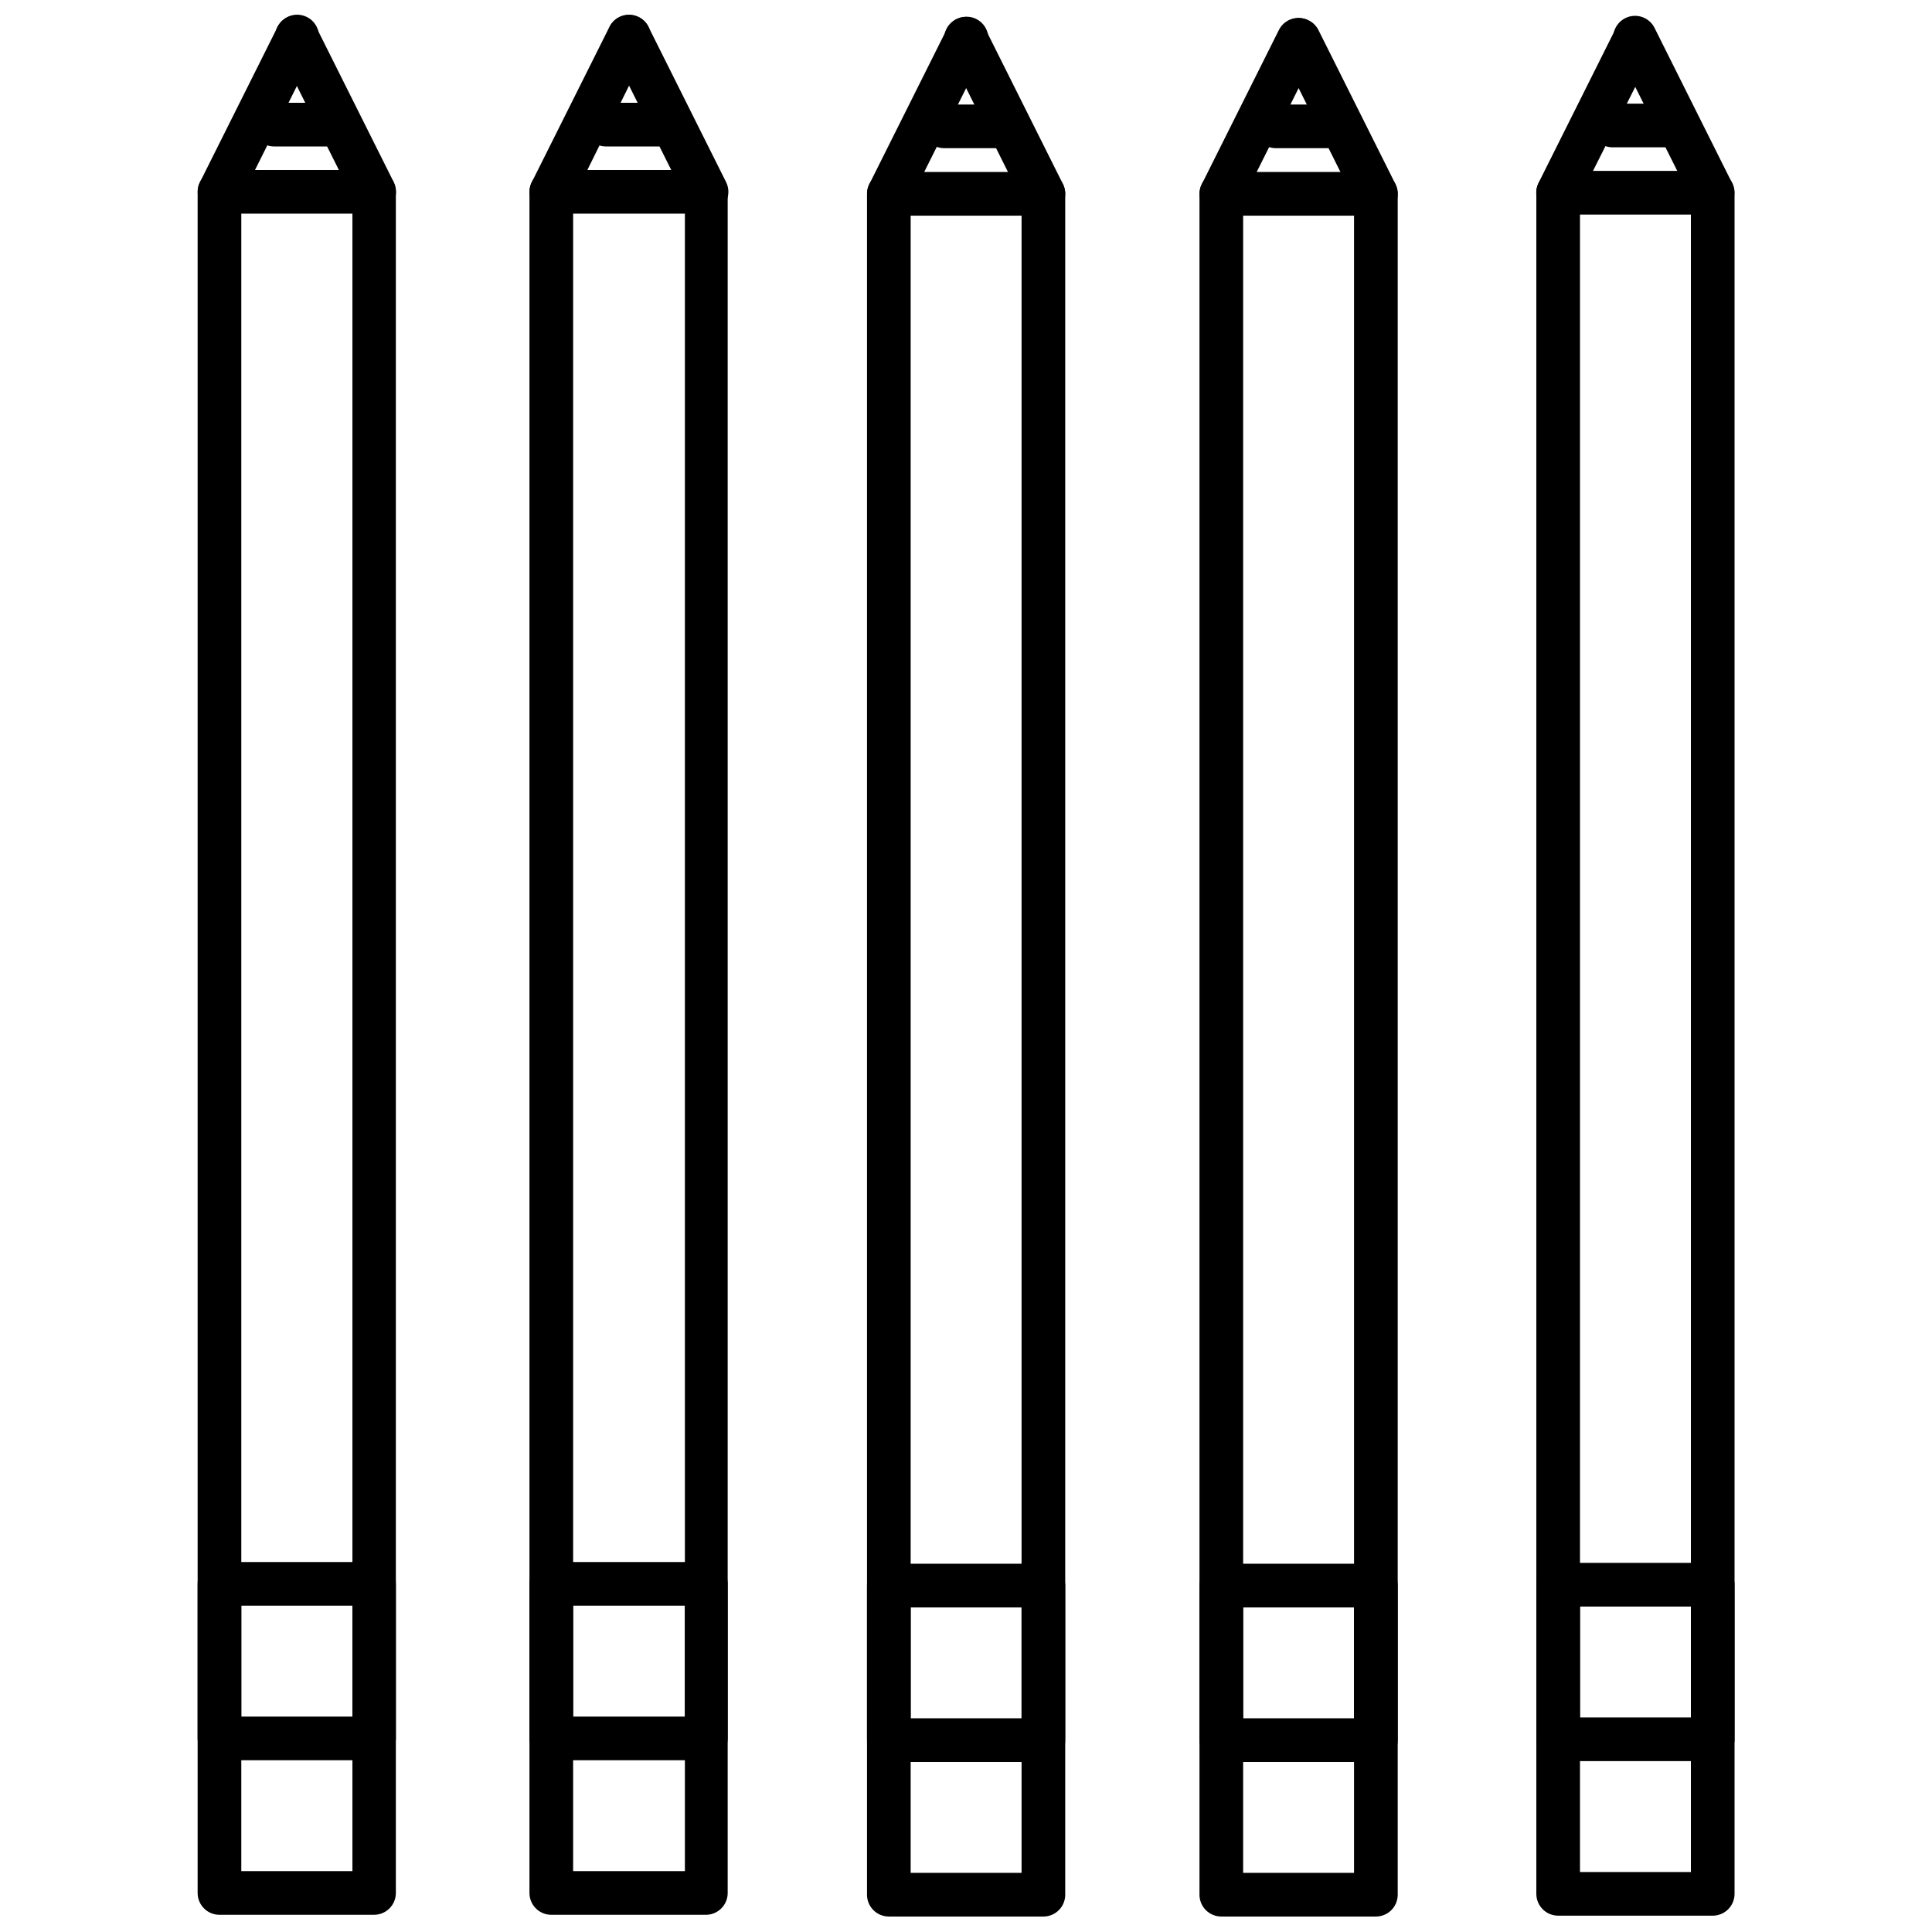
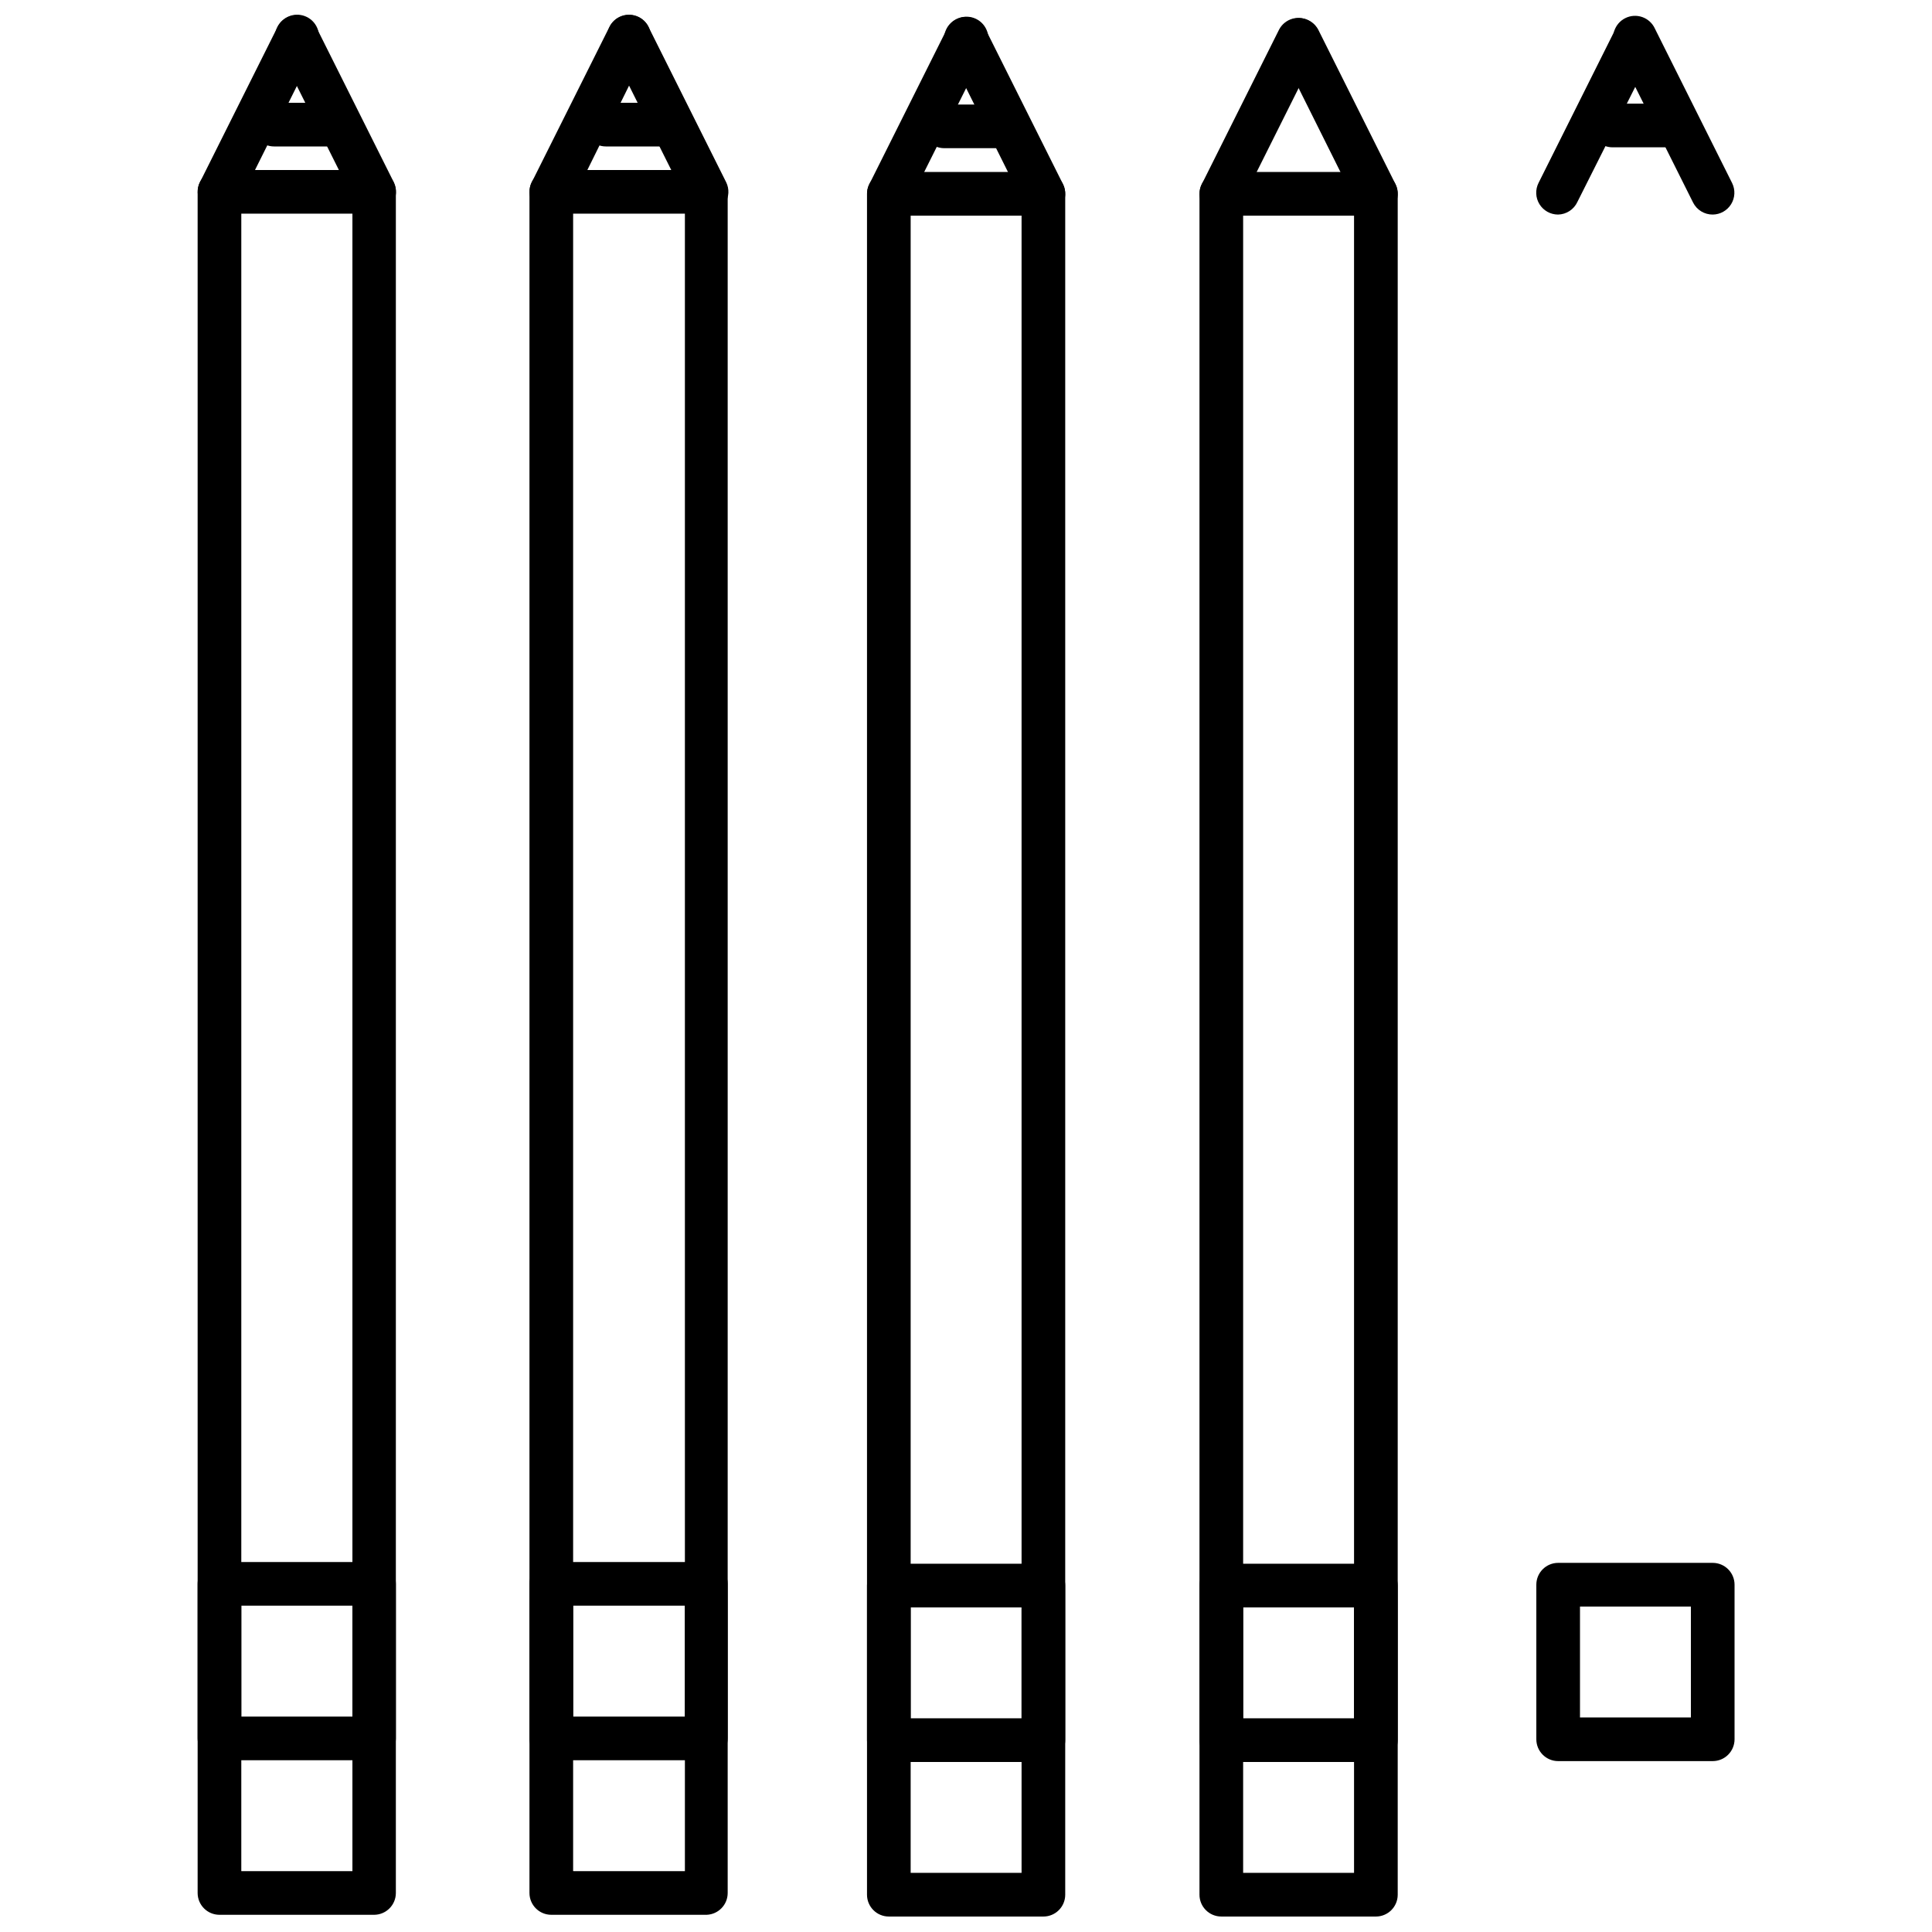
<svg xmlns="http://www.w3.org/2000/svg" width="800px" height="800px" version="1.1" viewBox="144 144 512 512">
  <defs>
    <clipPath id="o">
      <path d="m196 148.09h33v52.906h-33z" />
    </clipPath>
    <clipPath id="h">
      <path d="m216 148.09h33v52.906h-33z" />
    </clipPath>
    <clipPath id="g">
      <path d="m196 189h53v462.9h-53z" />
    </clipPath>
    <clipPath id="f">
      <path d="m284 148.09h33v52.906h-33z" />
    </clipPath>
    <clipPath id="e">
      <path d="m304 148.09h34v52.906h-34z" />
    </clipPath>
    <clipPath id="d">
      <path d="m284 189h53v462.9h-53z" />
    </clipPath>
    <clipPath id="c">
      <path d="m373 148.09h33v53.906h-33z" />
    </clipPath>
    <clipPath id="b">
      <path d="m394 148.09h33v53.906h-33z" />
    </clipPath>
    <clipPath id="a">
      <path d="m373 189h54v462.9h-54z" />
    </clipPath>
    <clipPath id="n">
      <path d="m461 148.09h33v53.906h-33z" />
    </clipPath>
    <clipPath id="m">
      <path d="m482 148.09h33v53.906h-33z" />
    </clipPath>
    <clipPath id="l">
      <path d="m461 189h54v462.9h-54z" />
    </clipPath>
    <clipPath id="k">
      <path d="m551 148.09h33v52.906h-33z" />
    </clipPath>
    <clipPath id="j">
      <path d="m571 148.09h33v52.906h-33z" />
    </clipPath>
    <clipPath id="i">
-       <path d="m551 189h53v462.9h-53z" />
-     </clipPath>
+       </clipPath>
  </defs>
  <g clip-path="url(#o)">
    <path d="m202.16 200.62c-2.004-0.004-3.863-1.047-4.914-2.758-1.047-1.707-1.137-3.84-0.234-5.629l20.48-40.961c0.652-1.426 1.855-2.519 3.332-3.043 1.477-0.52 3.098-0.422 4.5 0.277 1.402 0.695 2.461 1.93 2.938 3.422 0.477 1.492 0.328 3.113-0.414 4.492l-20.48 41.078c-1.004 1.941-3.019 3.148-5.207 3.121z" />
  </g>
  <g clip-path="url(#h)">
    <path d="m243.18 200.62c-2.164 0.008-4.152-1.199-5.148-3.121l-20.48-40.961v-0.004c-0.742-1.379-0.891-3-0.414-4.488 0.477-1.492 1.535-2.727 2.938-3.426 1.398-0.695 3.023-0.797 4.5-0.273 1.477 0.52 2.68 1.617 3.332 3.039l20.48 40.961v0.004c0.852 1.789 0.73 3.891-0.328 5.566-1.055 1.68-2.894 2.699-4.879 2.703z" />
  </g>
  <g clip-path="url(#g)">
    <path d="m243.18 651.44h-41.02c-3.195 0-5.785-2.59-5.785-5.785v-450.82c0-3.195 2.59-5.785 5.785-5.785h40.961c1.535 0 3.008 0.609 4.094 1.695 1.082 1.086 1.691 2.559 1.691 4.09v450.82c0 3.172-2.555 5.754-5.727 5.785zm-35.176-11.57h29.391v-439.25h-29.449v439.24z" />
  </g>
  <path d="m243.18 610.48h-41.02c-3.195 0-5.785-2.59-5.785-5.785v-40.961c0-3.195 2.59-5.785 5.785-5.785h40.961c1.535 0 3.008 0.609 4.094 1.695 1.082 1.086 1.691 2.555 1.691 4.09v40.961c0 3.176-2.555 5.754-5.727 5.785zm-35.176-11.57h29.391v-29.391h-29.449v29.391z" />
  <path d="m231.09 182.81h-14.465c-3.195 0-5.785-2.59-5.785-5.785 0-3.195 2.59-5.789 5.785-5.789h14.465c3.195 0 5.785 2.594 5.785 5.789 0 3.195-2.59 5.785-5.785 5.785z" />
  <g clip-path="url(#f)">
    <path d="m290.1 200.62c-2.004-0.004-3.863-1.047-4.914-2.758-1.047-1.707-1.137-3.84-0.234-5.629l20.48-40.961c0.652-1.426 1.855-2.519 3.332-3.043 1.477-0.52 3.098-0.422 4.5 0.277 1.402 0.695 2.461 1.93 2.938 3.422 0.477 1.492 0.324 3.113-0.414 4.492l-20.309 41.078c-1.031 2-3.129 3.215-5.379 3.121z" />
  </g>
  <g clip-path="url(#e)">
    <path d="m331.29 200.62c-2.199 0.016-4.215-1.215-5.207-3.18l-20.48-40.961c-0.738-1.383-0.887-3-0.414-4.492 0.477-1.492 1.535-2.727 2.938-3.426 1.402-0.695 3.027-0.793 4.504-0.273 1.477 0.52 2.676 1.617 3.328 3.039l20.48 40.961 0.004 0.004c0.875 1.785 0.77 3.894-0.277 5.586-1.043 1.691-2.883 2.727-4.875 2.742z" />
  </g>
  <g clip-path="url(#d)">
    <path d="m331.29 651.44h-41.191c-3.195 0-5.785-2.59-5.785-5.785v-450.82c0-3.195 2.59-5.785 5.785-5.785h40.961c1.535 0 3.008 0.609 4.09 1.695 1.086 1.086 1.695 2.559 1.695 4.09v450.82c0.004 3.106-2.449 5.66-5.555 5.785zm-35.176-11.57h29.391v-439.25h-29.621v439.24z" />
  </g>
  <path d="m331.29 610.48h-41.191c-3.195 0-5.785-2.59-5.785-5.785v-40.961c0-3.195 2.59-5.785 5.785-5.785h40.961c1.535 0 3.008 0.609 4.09 1.695 1.086 1.086 1.695 2.555 1.695 4.09v40.961c0.004 3.109-2.449 5.664-5.555 5.785zm-35.176-11.57h29.391v-29.391h-29.621v29.391z" />
  <path d="m319.03 182.81h-14.465 0.004c-3.195 0-5.785-2.59-5.785-5.785 0-3.195 2.59-5.789 5.785-5.789h14.461c3.195 0 5.789 2.594 5.789 5.789 0 3.195-2.594 5.785-5.789 5.785z" />
  <g clip-path="url(#c)">
    <path d="m379.55 201.15c-2.004-0.008-3.863-1.051-4.914-2.762-1.047-1.707-1.137-3.836-0.234-5.629l20.48-40.961c0.652-1.422 1.855-2.519 3.332-3.039 1.477-0.523 3.098-0.426 4.5 0.273 1.402 0.695 2.461 1.934 2.938 3.422 0.477 1.492 0.324 3.113-0.414 4.492l-20.48 40.961c-0.973 1.988-2.996 3.246-5.207 3.242z" />
  </g>
  <g clip-path="url(#b)">
    <path d="m420.51 201.15c-2.199 0.016-4.215-1.219-5.207-3.184l-20.422-40.961c-0.742-1.379-0.891-3-0.414-4.492 0.477-1.492 1.535-2.727 2.938-3.422 1.402-0.699 3.023-0.797 4.5-0.277 1.477 0.523 2.68 1.621 3.332 3.043l20.48 40.961c0.879 1.797 0.77 3.918-0.289 5.613-1.059 1.695-2.918 2.723-4.918 2.719z" />
  </g>
  <g clip-path="url(#a)">
    <path d="m420.51 651.9h-40.961c-3.195 0-5.785-2.59-5.785-5.785v-450.75c0-3.195 2.59-5.785 5.785-5.785h40.961c1.535 0 3.008 0.609 4.09 1.691 1.086 1.086 1.695 2.559 1.695 4.094v450.81c-0.031 3.172-2.613 5.727-5.785 5.727zm-35.176-11.57h29.391v-439.18h-29.391v439.24z" />
  </g>
  <path d="m420.51 610.94h-40.961c-3.195 0-5.785-2.59-5.785-5.785v-40.961c0-3.195 2.59-5.789 5.785-5.789h40.961c1.535 0 3.008 0.613 4.09 1.695 1.086 1.086 1.695 2.559 1.695 4.094v40.961c0 1.535-0.609 3.004-1.695 4.09-1.082 1.086-2.555 1.695-4.09 1.695zm-35.176-11.57h29.391v-29.391h-29.391z" />
  <path d="m408.47 183.27h-14.23c-3.195 0-5.785-2.59-5.785-5.785s2.59-5.785 5.785-5.785h14.465c3.195 0.062 5.734 2.707 5.668 5.902-0.062 3.195-2.707 5.734-5.902 5.668z" />
  <g clip-path="url(#n)">
    <path d="m467.66 201.15c-2.004-0.008-3.863-1.051-4.914-2.762-1.047-1.707-1.137-3.836-0.234-5.629l20.48-40.961c1.477-2.754 4.875-3.84 7.676-2.445 2.797 1.391 3.984 4.754 2.68 7.594l-20.48 40.961c-0.973 1.988-2.992 3.246-5.207 3.242z" />
  </g>
  <g clip-path="url(#m)">
    <path d="m508.62 201.15c-2.199 0.016-4.215-1.219-5.207-3.184l-20.422-40.961c-1.305-2.84-0.117-6.203 2.684-7.598 2.797-1.391 6.195-0.305 7.672 2.449l20.48 40.961c0.883 1.797 0.773 3.918-0.289 5.613-1.059 1.695-2.918 2.723-4.918 2.719z" />
  </g>
  <g clip-path="url(#l)">
    <path d="m508.62 651.9h-40.961c-3.195 0-5.785-2.59-5.785-5.785v-450.75c0-3.195 2.59-5.785 5.785-5.785h40.961c1.535 0 3.008 0.609 4.094 1.691 1.086 1.086 1.695 2.559 1.695 4.094v450.81c-0.035 3.172-2.613 5.727-5.789 5.727zm-35.176-11.57h29.391v-439.18h-29.391v439.24z" />
  </g>
  <path d="m508.62 610.94h-40.961c-3.195 0-5.785-2.59-5.785-5.785v-40.961c0-3.195 2.59-5.789 5.785-5.789h40.961c1.535 0 3.008 0.613 4.094 1.695 1.086 1.086 1.695 2.559 1.695 4.094v40.961c0 1.535-0.609 3.004-1.695 4.09-1.086 1.086-2.559 1.695-4.094 1.695zm-35.176-11.57h29.391v-29.391h-29.391z" />
-   <path d="m496.59 183.27h-14.465c-3.195 0-5.785-2.59-5.785-5.785s2.59-5.785 5.785-5.785h14.465c3.195 0 5.785 2.59 5.785 5.785s-2.59 5.785-5.785 5.785z" />
  <g clip-path="url(#k)">
    <path d="m556.88 200.86c-2.004-0.008-3.863-1.051-4.914-2.762-1.047-1.707-1.137-3.836-0.234-5.629l20.48-40.961c1.477-2.754 4.875-3.84 7.676-2.445 2.797 1.391 3.984 4.754 2.68 7.594l-20.539 40.848c-0.93 2.012-2.93 3.316-5.148 3.356z" />
  </g>
  <g clip-path="url(#j)">
    <path d="m597.89 200.86c-2.199 0.016-4.219-1.219-5.207-3.184l-20.48-40.961c-0.738-1.379-0.891-3-0.414-4.492 0.477-1.492 1.535-2.727 2.938-3.422 1.402-0.699 3.023-0.797 4.5-0.277 1.477 0.523 2.68 1.621 3.332 3.043l20.48 40.961c0.875 1.785 0.773 3.894-0.273 5.586-1.047 1.691-2.887 2.731-4.875 2.746z" />
  </g>
  <g clip-path="url(#i)">
    <path d="m597.89 651.67h-40.961c-3.195 0-5.785-2.59-5.785-5.785v-450.81c0-3.195 2.59-5.785 5.785-5.785h40.961c1.535 0 3.008 0.609 4.09 1.691 1.086 1.086 1.695 2.559 1.695 4.094v450.81c0 1.535-0.609 3.004-1.695 4.09-1.082 1.086-2.555 1.695-4.09 1.695zm-35.176-11.57h29.391v-439.24h-29.391z" />
  </g>
  <path d="m597.89 610.71h-40.961c-3.195 0-5.785-2.59-5.785-5.785v-40.965c0-3.195 2.59-5.785 5.785-5.785h40.961c1.535 0 3.008 0.609 4.09 1.695 1.086 1.086 1.695 2.559 1.695 4.09v40.965c0 1.531-0.609 3.004-1.695 4.09-1.082 1.086-2.555 1.695-4.09 1.695zm-35.176-11.57h29.391v-29.391h-29.391z" />
  <path d="m585.8 183.04h-14.465c-3.195 0-5.785-2.59-5.785-5.785 0-3.195 2.59-5.785 5.785-5.785h14.465c3.195 0 5.785 2.59 5.785 5.785 0 3.195-2.59 5.785-5.785 5.785z" />
</svg>